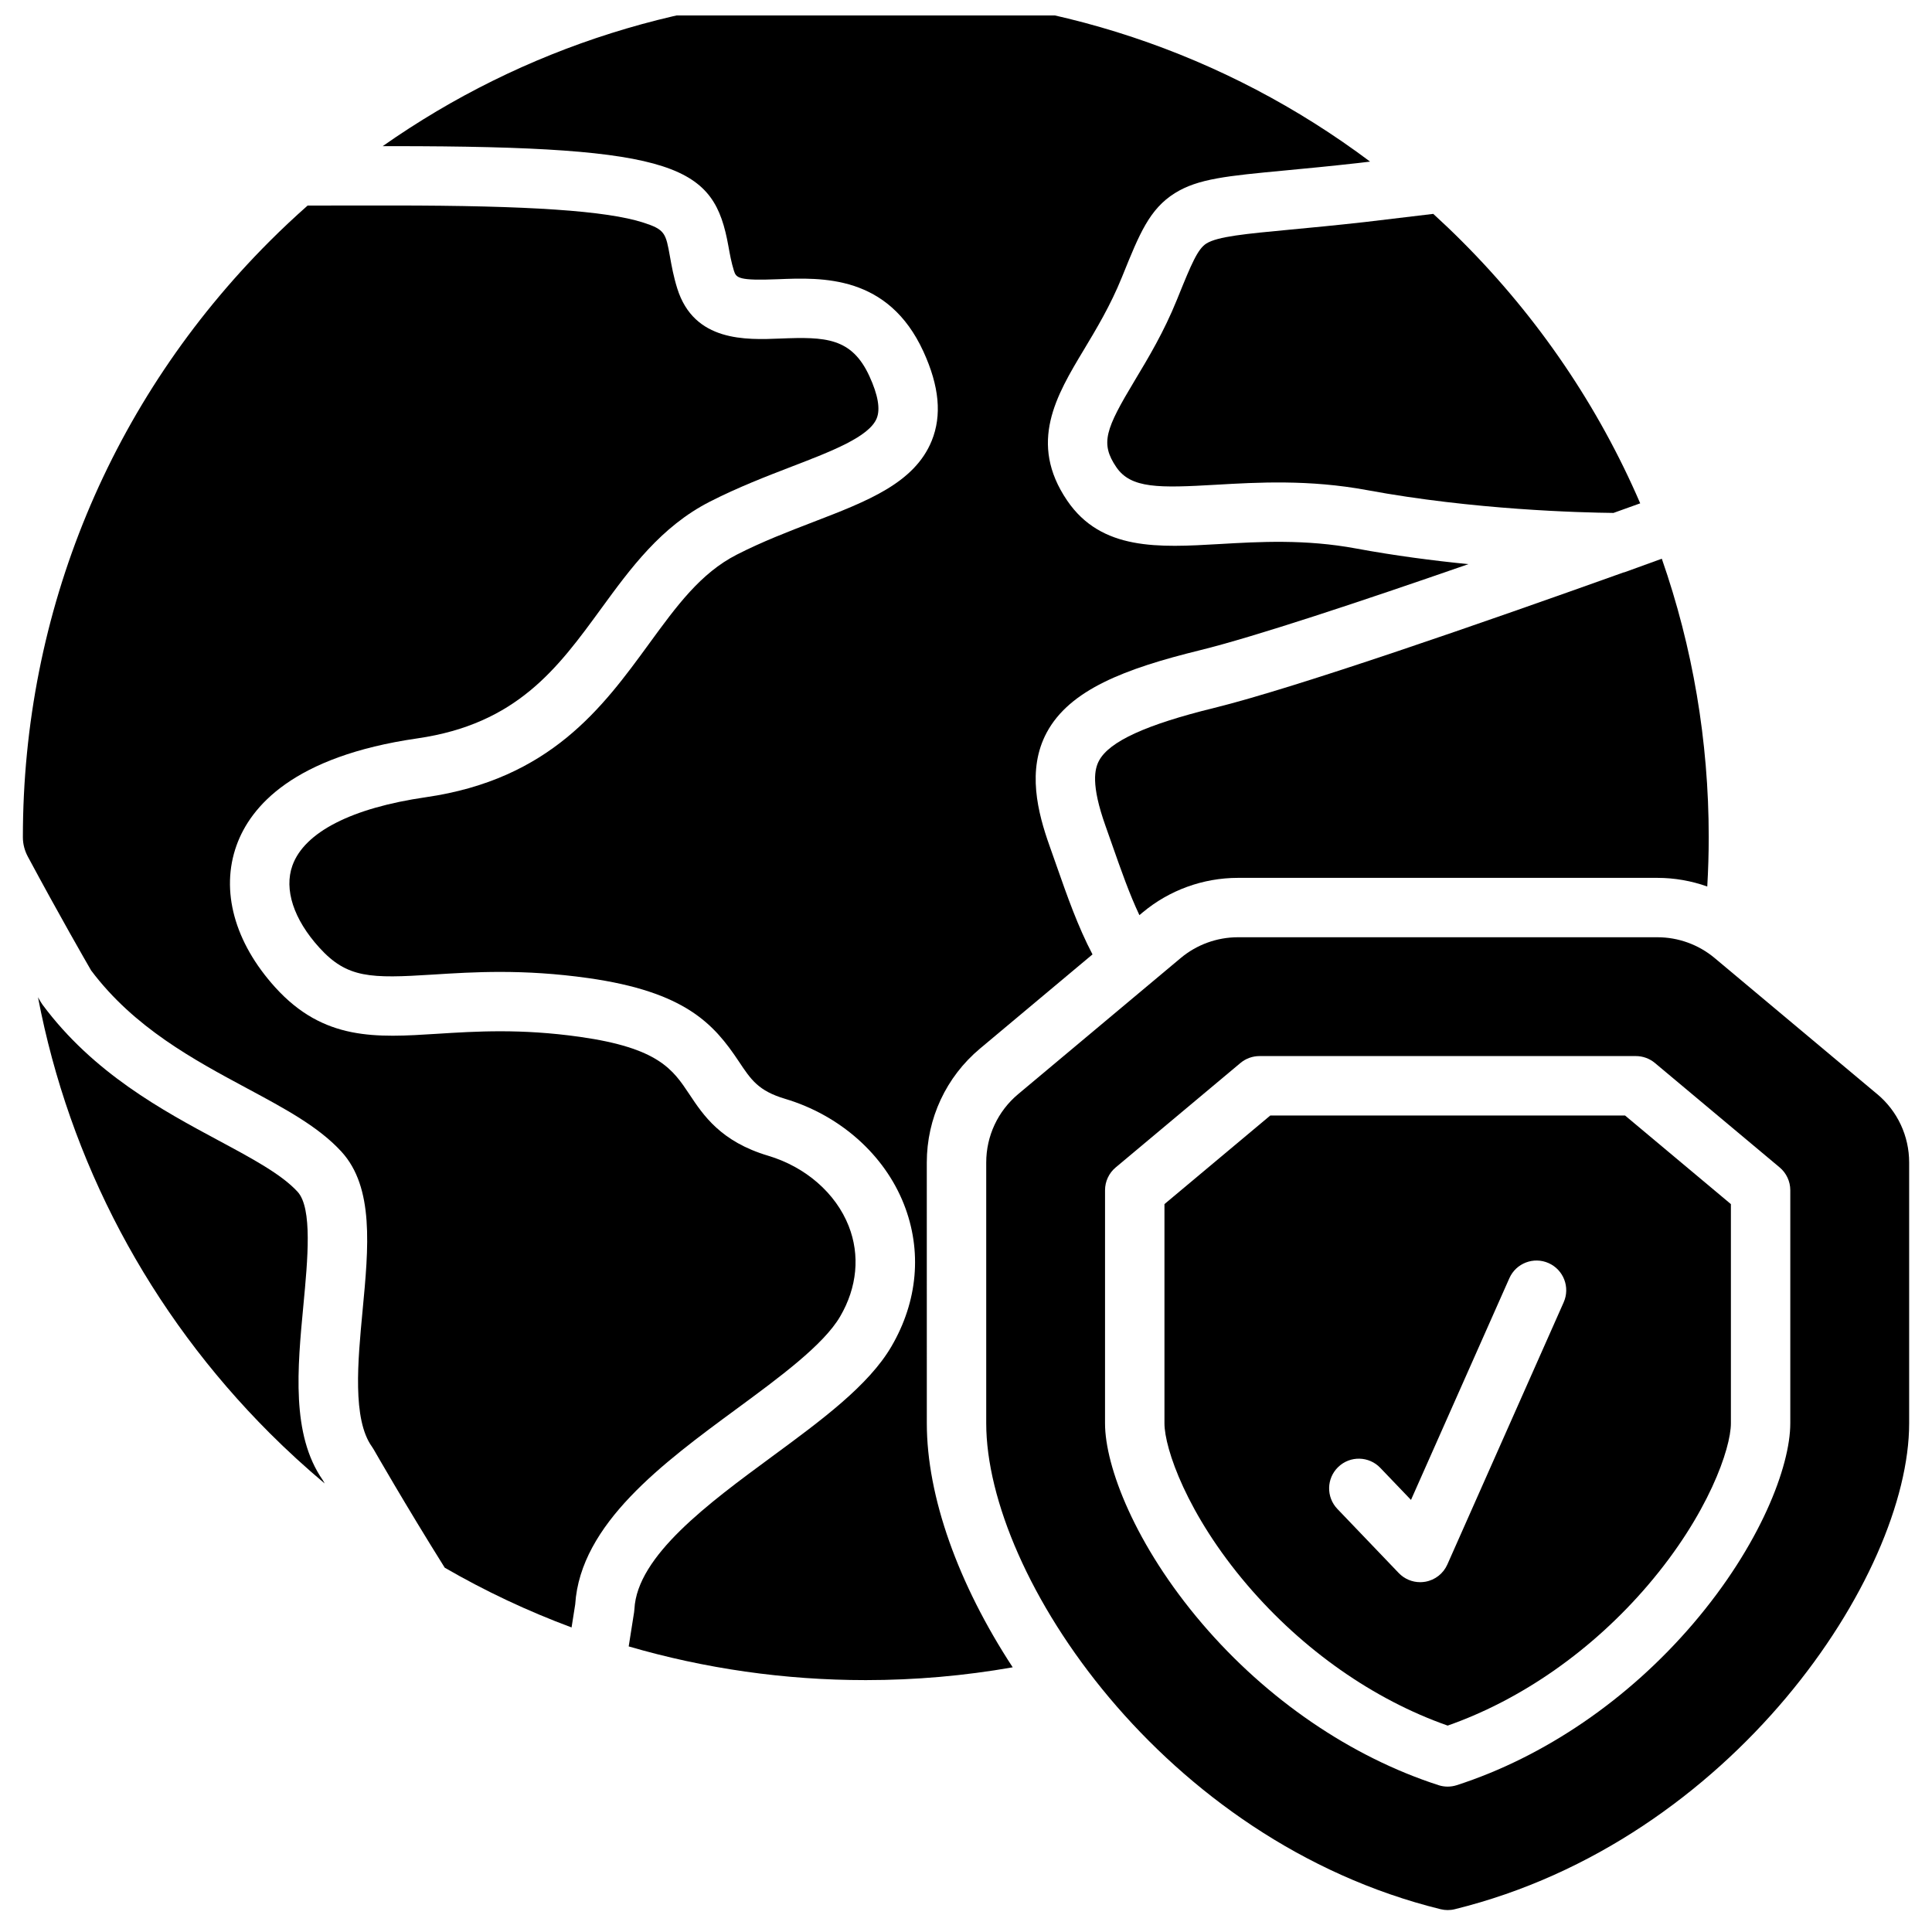
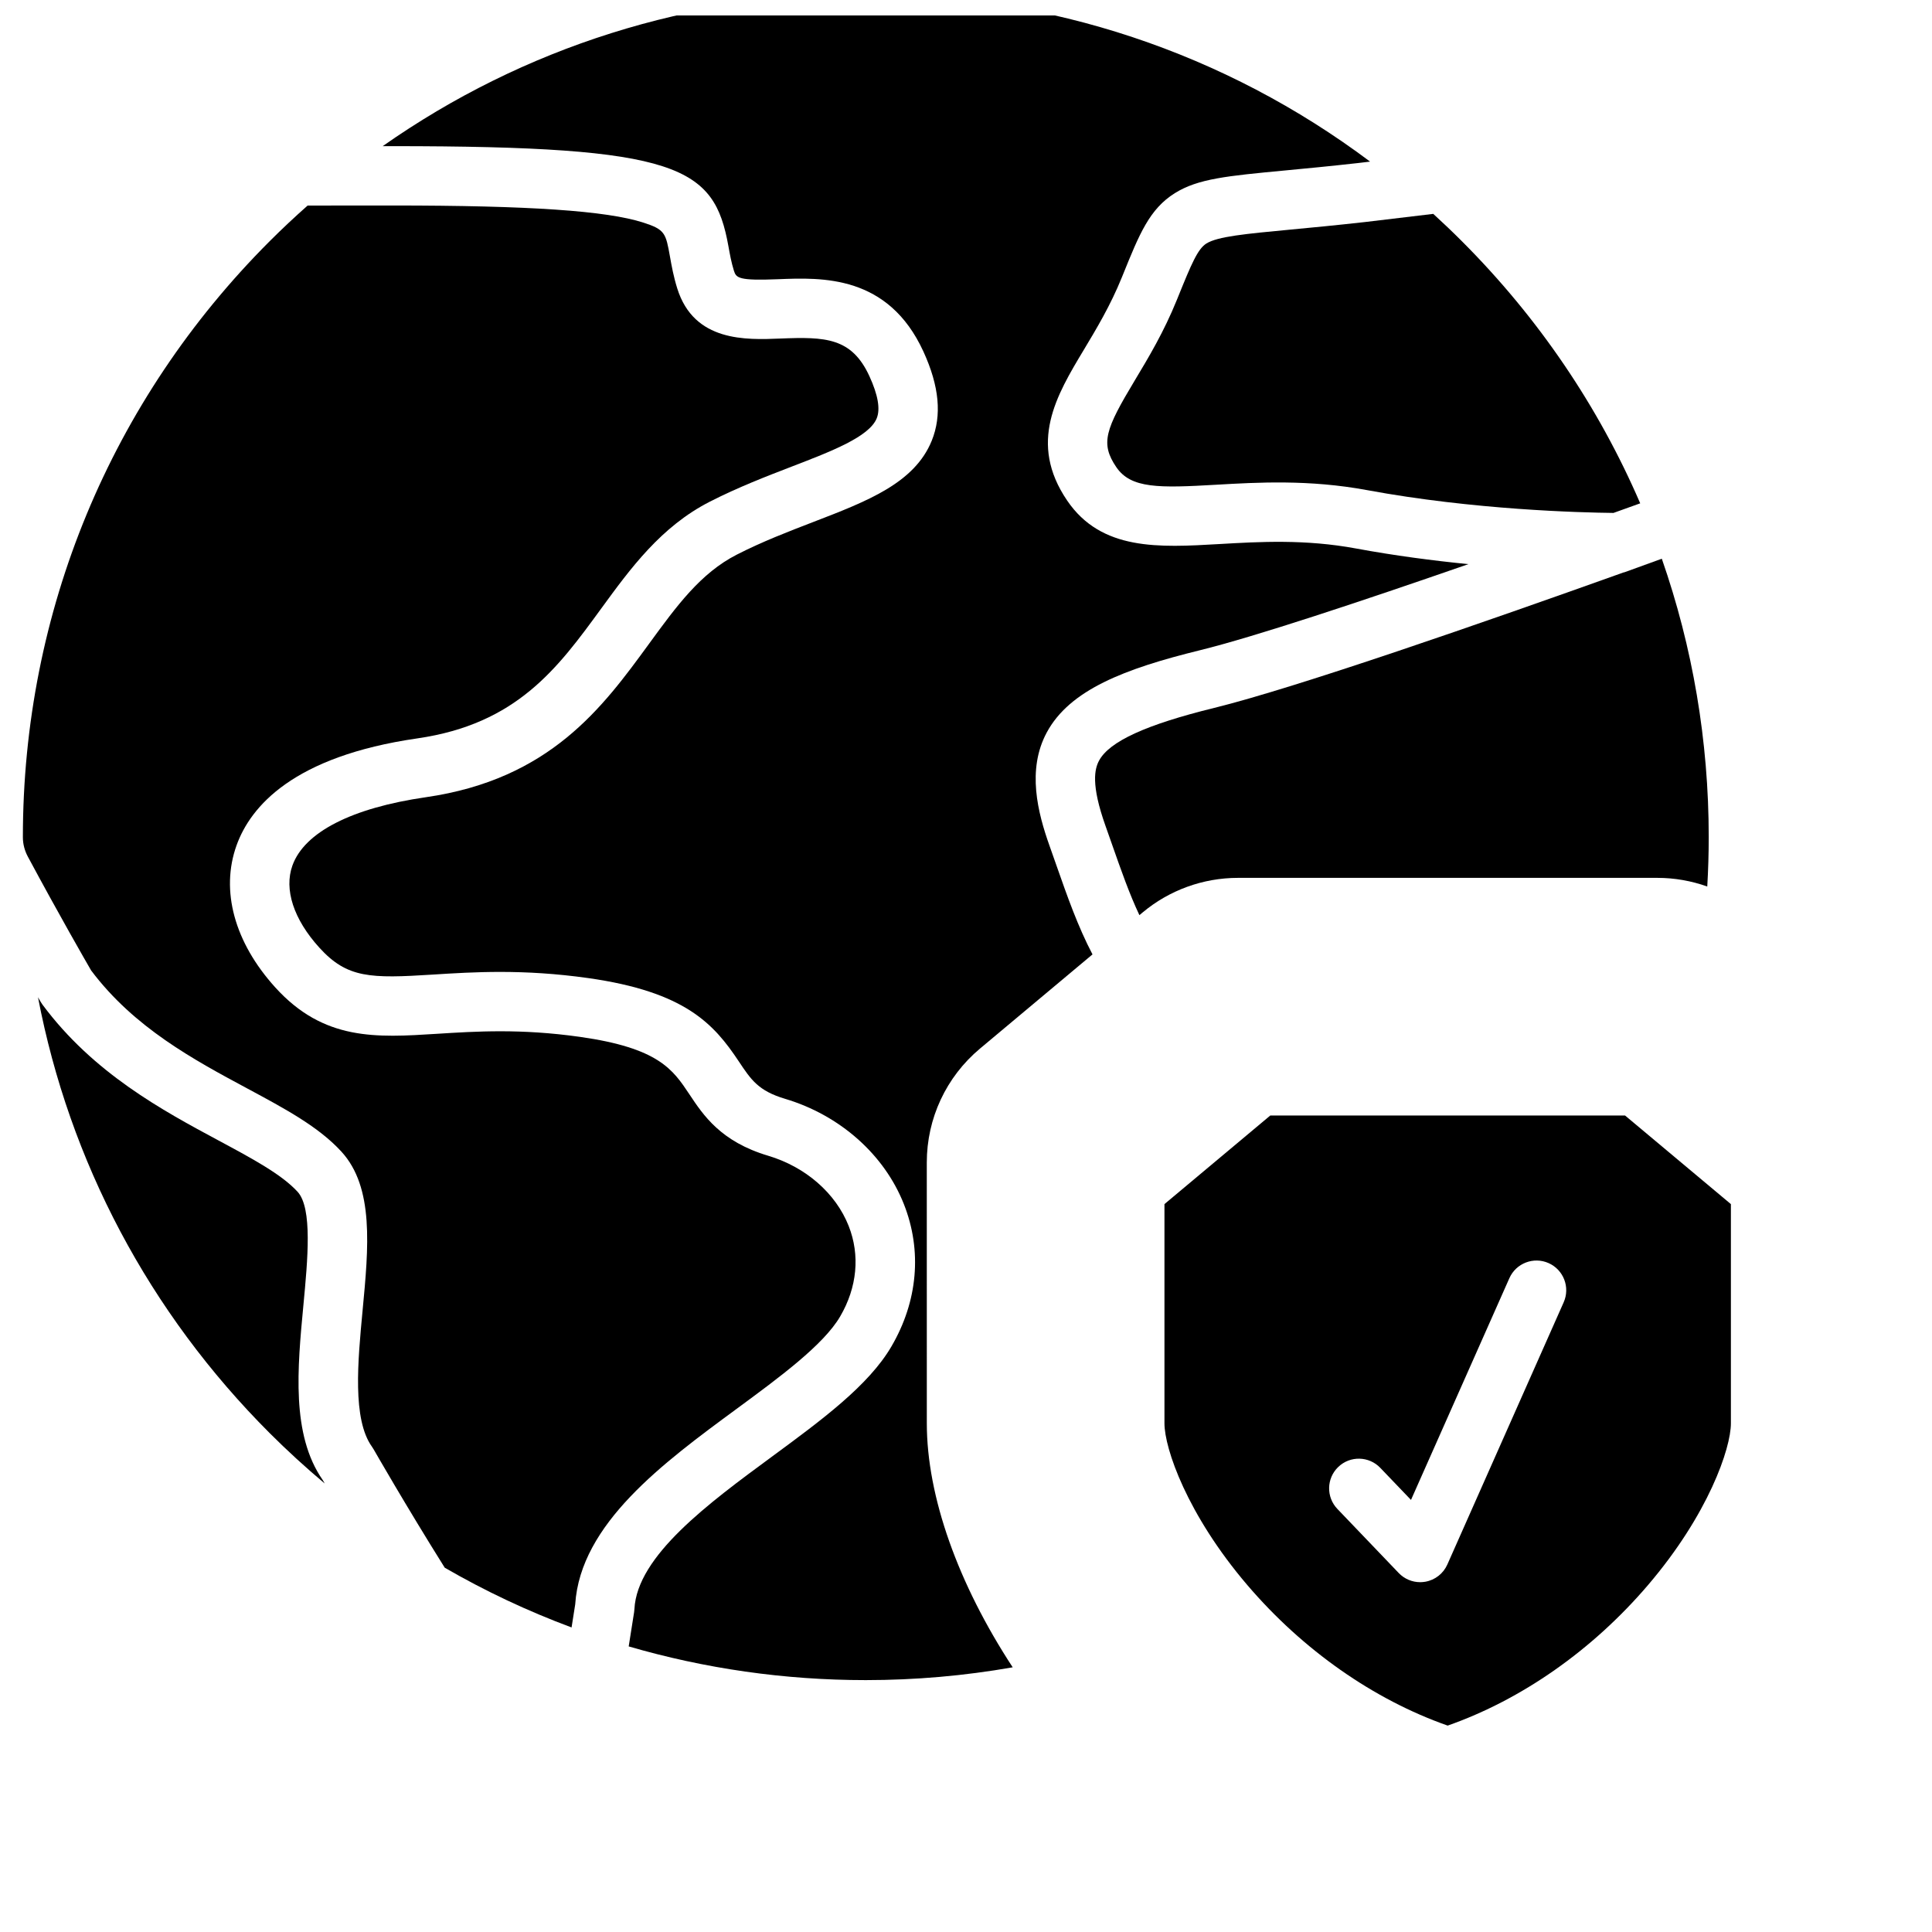
<svg xmlns="http://www.w3.org/2000/svg" width="800px" height="800px" version="1.1" viewBox="144 144 512 512">
  <defs>
    <clipPath id="a">
      <path d="m220 148.09h314v441.91h-314z" />
    </clipPath>
  </defs>
  <path d="m523.83 200.68-18.078 2.16c-7.828 0.879-14.418 1.5-19.711 2-12.074 1.141-19.359 1.832-22.336 3.691-2.289 1.43-3.957 5.379-7.516 14.18l-0.285 0.703c-3.473 8.578-7.551 15.363-11.148 21.352-7.82 13.016-9.215 16.703-4.926 23.027 3.875 5.711 11.324 5.543 26.453 4.668 10.969-0.633 24.617-1.422 39.984 1.422 28.289 5.242 56.633 5.957 65.32 6.047 2.43-0.871 4.789-1.719 7.086-2.543-11.047-25.613-26.957-49.16-47.273-69.477-2.473-2.481-5-4.887-7.57-7.231z" />
  <path d="m574.43 295.68h-0.109c-37.082 13.266-86.926 30.605-108.55 35.922-18.074 4.445-27.77 8.883-30.508 13.973-1.152 2.141-2.227 6.269 1.723 17.34 0.617 1.734 1.219 3.453 1.816 5.152 2.324 6.629 4.508 12.848 7.152 18.457l0.836-0.699c7.066-5.918 16.043-9.18 25.266-9.18h111.18c4.527 0 8.992 0.789 13.207 2.289 0.254-4.363 0.387-8.727 0.387-13.074 0-25.523-4.266-50.387-12.434-73.793-1.633 0.586-9.961 3.613-9.961 3.613z" />
  <path d="m168.18 401.22c11.387 15.145 27.246 23.66 41.246 31.18 10.207 5.481 19.023 10.215 25.047 16.789 8.703 9.492 7.207 25.336 5.617 42.105-1.277 13.516-2.727 28.836 2.484 36.105 0.16 0.223 0.305 0.449 0.441 0.688 0.133 0.23 8.422 14.73 18.844 31.371 10.758 6.223 21.996 11.516 33.613 15.832l0.965-6.117c1.367-21.348 23.355-37.523 42.773-51.809 11.328-8.332 23.039-16.949 27.441-24.488 4.512-7.723 5.312-16.238 2.254-23.988-3.43-8.688-11.41-15.645-21.344-18.609-12.531-3.738-17.148-10.688-20.859-16.27-4.383-6.59-8.168-12.285-29.051-15.234-15.676-2.211-27.465-1.461-37.867-0.805-16.082 1.02-29.969 1.898-42.828-12.289-10.832-11.953-14.574-25.68-10.262-37.664 3.707-10.305 15.027-23.586 47.902-28.336 26.422-3.816 37.238-18.652 48.691-34.355 7.809-10.703 15.879-21.77 28.836-28.383 7.512-3.832 15.07-6.742 21.734-9.309 10.539-4.055 20.492-7.887 22.48-12.77 0.996-2.441 0.348-6.191-1.922-11.145-4.703-10.262-11.672-10.484-23.59-10.004-9.117 0.371-22.902 0.934-27.344-13.273-0.988-3.16-1.488-5.945-1.926-8.406-1.117-6.234-1.289-7.195-7.086-9.055-9.754-3.129-30.25-4.523-66.457-4.523l-22.488 0.016c-3.422 3.031-6.773 6.164-10.035 9.426-42.191 42.191-65.426 98.289-65.426 157.96v0.027c0 1.793 0.473 3.559 1.32 5.137 8.324 15.516 15.457 27.895 16.793 30.199z" />
  <path d="m229.52 536.22c-8.363-12.047-6.707-29.512-5.109-46.406 1.137-12.02 2.426-25.648-1.551-29.984-4.223-4.609-11.945-8.754-20.891-13.559-14.789-7.941-33.199-17.828-46.699-36.016-0.176-0.234-0.336-0.48-0.48-0.73-0.02-0.035-0.277-0.48-0.719-1.238 8.32 43.5 29.406 83.516 61.414 115.52 4.684 4.684 9.551 9.121 14.566 13.336-0.223-0.387-0.41-0.711-0.531-0.926z" />
  <g clip-path="url(#a)">
    <path d="m389.61 452.07c0-11.68 5.137-22.68 14.094-30.18l29.82-24.965c-3.871-7.371-6.688-15.398-9.582-23.656-0.586-1.672-1.176-3.363-1.785-5.066-3.144-8.816-6.074-20.203-0.758-30.086 6.078-11.301 20.633-16.891 40.613-21.801 14.465-3.559 42.809-12.973 71.125-22.812-9.348-0.93-19.535-2.254-29.742-4.144-13.496-2.5-25.562-1.801-36.207-1.184-16.109 0.934-31.328 1.812-40.391-11.543-10.375-15.293-2.836-27.84 4.457-39.977 3.301-5.492 7.039-11.715 10.047-19.148l0.285-0.699c4.394-10.867 7.051-17.426 13.77-21.625 6.129-3.832 13.836-4.559 29.195-6.012 5.508-0.52 11.75-1.113 19.387-1.969l3.152-0.375c-38.387-28.785-84.816-44.355-133.65-44.355-46.465 0-90.766 14.098-128.02 40.258h2.586c76 0 85.242 5.371 89.039 26.543 0.375 2.102 0.766 4.269 1.457 6.484 0.598 1.906 1.25 2.66 11.676 2.238 11.629-0.473 29.207-1.188 38.543 19.176 4.211 9.191 4.926 16.926 2.191 23.645-4.559 11.191-17 15.98-31.406 21.523-6.613 2.547-13.453 5.176-20.234 8.637-9.609 4.902-15.938 13.582-23.27 23.637-12.27 16.824-26.18 35.895-59.16 40.66-19.613 2.836-32.164 9.258-35.34 18.086-2.277 6.328 0.312 14.258 7.113 21.758 7.391 8.156 13.523 8.207 30.168 7.152 10.602-0.672 23.789-1.508 41.062 0.926 25.781 3.644 33.352 12.168 39.961 22.105 3.231 4.856 5.176 7.789 12.254 9.898 14.527 4.336 26.297 14.773 31.484 27.918 4.871 12.336 3.695 25.73-3.305 37.707-6.043 10.348-18.508 19.52-31.707 29.23-16.73 12.309-35.695 26.262-36.402 40.367-0.016 0.277-0.043 0.555-0.086 0.832l-1.43 9.062c20.152 5.875 41.258 8.93 62.836 8.93 13.102 0 26.125-1.141 38.93-3.391-14.473-22.105-22.762-45.258-22.762-64.66z" />
  </g>
  <path d="m480.64 439.62-28.047 23.48v58.094c0 6.633 5.969 24.145 21.984 42.891 14.695 17.195 33.457 30.336 53.07 37.215 19.617-6.879 38.379-20.02 53.07-37.215 16.02-18.742 21.988-36.254 21.988-42.887v-58.094l-28.047-23.48zm77.75 49.504-30.832 69.492c-1.066 2.398-3.254 4.109-5.84 4.562-0.453 0.078-0.906 0.117-1.355 0.117-2.129 0-4.188-0.863-5.688-2.43l-16.258-16.984c-3.008-3.141-2.898-8.125 0.242-11.129 3.137-3.008 8.121-2.898 11.129 0.242l8.141 8.5 26.07-58.758c1.766-3.977 6.418-5.762 10.387-4.004 3.977 1.766 5.769 6.418 4.004 10.391z" />
-   <path d="m641.48 433.96-43.082-36.07c-4.242-3.551-9.629-5.508-15.16-5.508h-111.18c-5.535 0-10.918 1.957-15.16 5.508l-43.082 36.07c-5.375 4.5-8.457 11.098-8.457 18.105v69.125c0 40.414 46.906 110.67 120.41 128.77 0.617 0.152 1.25 0.23 1.883 0.23 0.633 0 1.266-0.074 1.883-0.23 73.504-18.105 120.41-88.359 120.41-128.77v-69.125c0-7.008-3.082-13.609-8.453-18.105zm-23.035 87.23c0 11.434-7.965 32.293-25.762 53.117-17.16 20.082-39.398 35.277-62.617 42.781-0.785 0.254-1.605 0.383-2.422 0.383-0.816 0-1.633-0.125-2.422-0.383-23.219-7.508-45.457-22.699-62.617-42.781-17.793-20.824-25.762-41.684-25.762-53.117l0.004-61.773c0-2.332 1.031-4.539 2.82-6.035l33.059-27.676c1.418-1.188 3.207-1.836 5.055-1.836h99.738c1.848 0 3.637 0.648 5.055 1.836l33.059 27.676c1.781 1.496 2.812 3.707 2.812 6.035z" />
</svg>